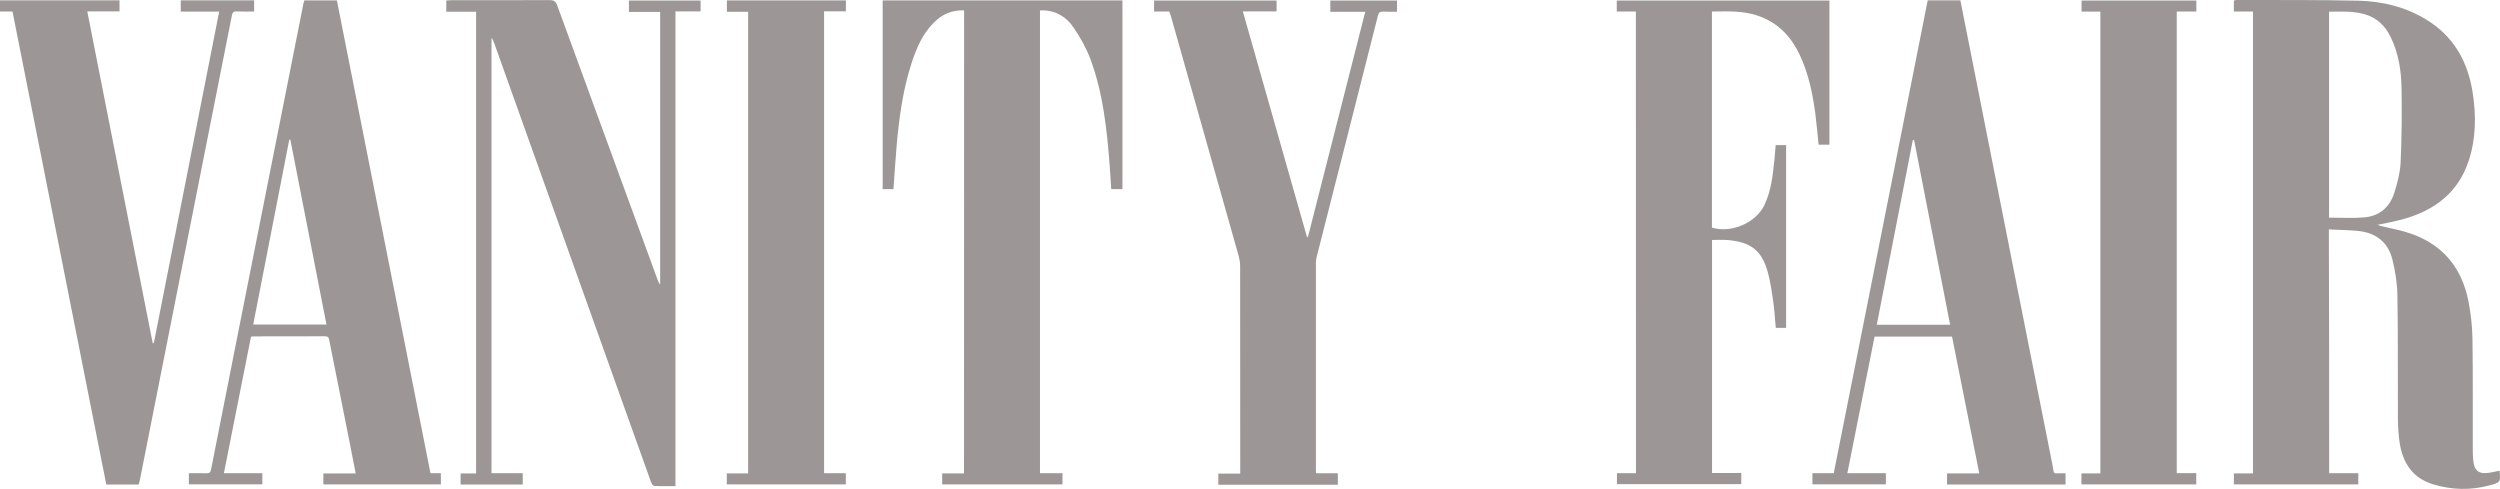
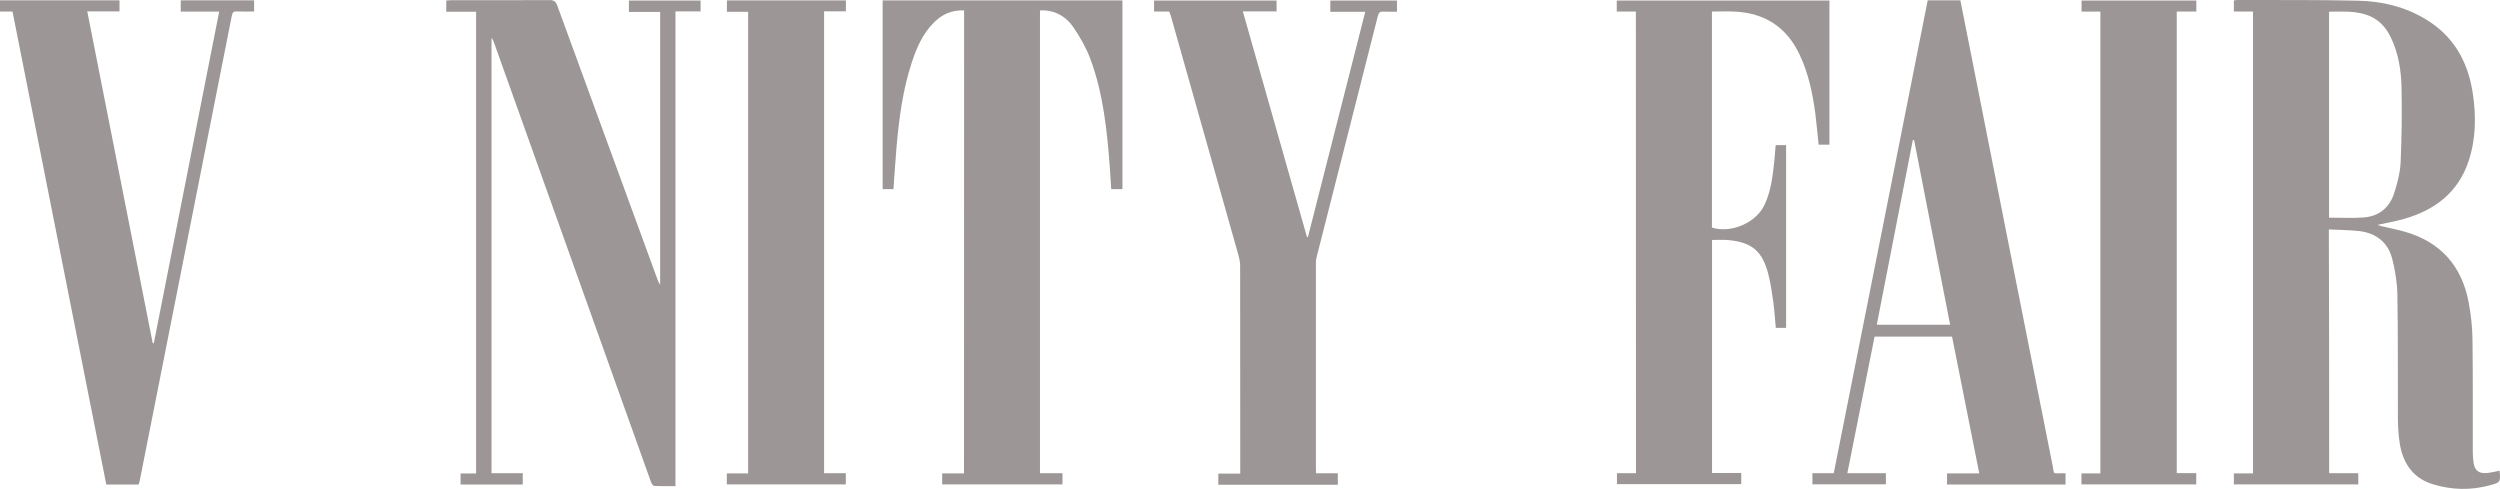
<svg xmlns="http://www.w3.org/2000/svg" width="225" height="44" viewBox="0 0 225 44" fill="none">
  <path d="M209.624 42.587C210.507 42.587 211.363 42.587 212.245 42.587C212.245 42.927 212.245 43.249 212.245 43.597C208.525 43.597 204.796 43.597 201.049 43.597C201.049 43.276 201.049 42.963 201.049 42.605C201.607 42.605 202.175 42.605 202.769 42.605C202.769 28.737 202.769 14.914 202.769 1.037C202.202 1.037 201.643 1.037 201.049 1.037C201.049 0.688 201.049 0.375 201.049 0.045C201.139 0.027 201.238 0 201.328 0C204.958 0.009 208.597 -0.018 212.227 0.063C214.38 0.107 216.452 0.608 218.316 1.734C220.802 3.226 222.082 5.495 222.532 8.274C222.865 10.374 222.847 12.465 222.172 14.503C221.235 17.308 219.163 18.899 216.389 19.694C215.614 19.918 214.812 20.052 213.975 20.239C214.083 20.275 214.164 20.311 214.245 20.338C214.984 20.516 215.74 20.65 216.47 20.865C219.659 21.794 221.541 23.93 222.163 27.129C222.379 28.237 222.505 29.372 222.523 30.497C222.568 33.893 222.541 37.289 222.55 40.684C222.55 41.024 222.577 41.372 222.631 41.703C222.739 42.328 223.09 42.614 223.73 42.579C224.144 42.552 224.55 42.445 224.955 42.364C224.955 42.364 224.964 42.382 224.964 42.391C225.054 43.374 225.045 43.419 224.081 43.678C222.37 44.142 220.658 44.098 218.974 43.588C217.145 43.034 216.254 41.667 215.974 39.88C215.866 39.174 215.821 38.459 215.812 37.744C215.794 34.018 215.83 30.301 215.767 26.575C215.749 25.503 215.578 24.412 215.317 23.358C214.921 21.758 213.786 20.919 212.146 20.776C211.309 20.704 210.471 20.686 209.597 20.65C209.624 27.987 209.624 35.26 209.624 42.587ZM209.615 19.587C210.687 19.587 211.723 19.65 212.75 19.569C214.128 19.462 215.065 18.667 215.479 17.38C215.758 16.495 216.01 15.566 216.055 14.646C216.155 12.403 216.182 10.151 216.137 7.908C216.11 6.344 215.866 4.798 215.173 3.36C214.686 2.35 213.948 1.608 212.84 1.287C211.786 0.974 210.714 1.045 209.615 1.054C209.615 7.256 209.615 13.421 209.615 19.587Z" fill="#9C9696" />
  <path d="M86.77 0.938C85.689 0.885 84.806 1.278 84.077 2.002C83.032 3.029 82.482 4.325 82.041 5.683C81.257 8.096 80.924 10.58 80.699 13.091C80.582 14.395 80.51 15.7 80.41 17.023C80.086 17.023 79.78 17.023 79.438 17.023C79.438 11.366 79.438 5.71 79.438 0.036C86.635 0.036 93.814 0.036 101.02 0.036C101.02 5.701 101.02 11.357 101.02 17.023C100.687 17.023 100.38 17.023 100.011 17.023C99.966 16.334 99.93 15.637 99.876 14.949C99.624 11.679 99.29 8.417 98.137 5.317C97.759 4.307 97.219 3.351 96.606 2.457C95.976 1.528 95.039 0.947 93.841 0.929C93.769 0.929 93.697 0.938 93.598 0.947C93.598 14.815 93.598 28.675 93.598 42.587C94.273 42.587 94.94 42.587 95.624 42.587C95.624 42.945 95.624 43.258 95.624 43.597C92.021 43.597 88.427 43.597 84.797 43.597C84.797 43.276 84.797 42.963 84.797 42.605C85.446 42.605 86.085 42.605 86.761 42.605C86.77 28.71 86.77 14.851 86.77 0.938Z" fill="#9C9696" />
  <path d="M63.053 1.028C62.305 1.028 61.576 1.028 60.792 1.028C60.792 15.271 60.792 29.479 60.792 43.749C60.108 43.749 59.486 43.767 58.864 43.731C58.765 43.722 58.648 43.526 58.594 43.392C57.694 40.899 56.802 38.406 55.919 35.913C52.091 25.216 48.281 14.529 44.461 3.833C44.407 3.682 44.344 3.539 44.236 3.396C44.236 16.442 44.236 29.479 44.236 42.587C45.155 42.587 46.092 42.587 47.047 42.587C47.047 42.954 47.047 43.258 47.047 43.606C45.191 43.606 43.335 43.606 41.453 43.606C41.453 43.294 41.453 42.981 41.453 42.614C41.903 42.614 42.363 42.614 42.849 42.614C42.849 28.746 42.849 14.923 42.849 1.054C41.957 1.054 41.075 1.054 40.165 1.054C40.165 0.706 40.165 0.402 40.165 0.045C40.336 0.036 40.507 0.018 40.678 0.018C43.606 0.018 46.533 0.027 49.461 0.009C49.866 0.009 50.028 0.143 50.154 0.5C53.154 8.721 56.162 16.933 59.171 25.145C59.234 25.306 59.297 25.467 59.414 25.61C59.414 17.442 59.414 9.284 59.414 1.072C58.486 1.072 57.558 1.072 56.603 1.072C56.603 0.715 56.603 0.402 56.603 0.045C58.738 0.045 60.882 0.045 63.053 0.045C63.053 0.357 63.053 0.679 63.053 1.028Z" fill="#9C9696" />
  <path d="M147.229 1.037C146.643 1.037 146.094 1.037 145.508 1.037C145.508 0.706 145.508 0.393 145.508 0.045C151.877 0.045 158.245 0.045 164.649 0.045C164.649 4.361 164.649 8.677 164.649 13.019C164.316 13.019 164.01 13.019 163.676 13.019C163.577 12.081 163.496 11.152 163.379 10.222C163.136 8.391 162.758 6.586 161.956 4.897C160.794 2.457 158.857 1.18 156.155 1.045C155.471 1.01 154.786 1.037 154.074 1.037C154.074 7.542 154.074 14.011 154.074 20.481C155.786 21.026 158.047 20.061 158.803 18.443C159.407 17.166 159.551 15.789 159.695 14.413C159.74 13.975 159.776 13.529 159.812 13.064C160.128 13.064 160.416 13.064 160.749 13.064C160.749 18.542 160.749 24.01 160.749 29.506C160.452 29.506 160.164 29.506 159.821 29.506C159.749 28.737 159.704 27.951 159.596 27.174C159.479 26.325 159.353 25.458 159.137 24.627C158.605 22.59 157.65 21.803 155.552 21.607C155.074 21.562 154.597 21.598 154.083 21.598C154.083 28.576 154.083 35.555 154.083 42.57C154.966 42.57 155.831 42.57 156.714 42.57C156.714 42.918 156.714 43.231 156.714 43.571C152.994 43.571 149.282 43.571 145.526 43.571C145.526 43.267 145.526 42.954 145.526 42.587C146.085 42.587 146.643 42.587 147.238 42.587C147.229 28.737 147.229 14.914 147.229 1.037Z" fill="#9C9696" />
  <path d="M105.235 1.037C104.785 1.037 104.335 1.037 103.866 1.037C103.866 0.697 103.866 0.384 103.866 0.045C107.532 0.045 111.198 0.045 114.892 0.045C114.892 0.357 114.892 0.67 114.892 1.028C113.901 1.028 112.901 1.028 111.856 1.028C113.793 7.837 115.711 14.583 117.63 21.338C117.657 21.338 117.684 21.347 117.711 21.347C119.422 14.601 121.143 7.863 122.872 1.063C121.809 1.063 120.782 1.063 119.729 1.063C119.729 0.697 119.729 0.384 119.729 0.045C121.728 0.045 123.719 0.045 125.728 0.045C125.728 0.375 125.728 0.688 125.728 1.054C125.313 1.054 124.917 1.072 124.521 1.045C124.214 1.028 124.088 1.108 124.007 1.43C122.179 8.685 120.323 15.932 118.486 23.179C118.44 23.349 118.431 23.537 118.431 23.706C118.431 29.872 118.431 36.038 118.431 42.203C118.431 42.319 118.44 42.436 118.45 42.596C119.107 42.596 119.738 42.596 120.404 42.596C120.404 42.963 120.404 43.276 120.404 43.624C116.819 43.624 113.252 43.624 109.649 43.624C109.649 43.302 109.649 42.99 109.649 42.623C110.28 42.623 110.919 42.623 111.622 42.623C111.622 42.418 111.622 42.266 111.622 42.105C111.622 36.047 111.622 29.988 111.613 23.921C111.613 23.528 111.505 23.126 111.397 22.741C109.397 15.637 107.388 8.543 105.38 1.448C105.334 1.314 105.289 1.188 105.235 1.037Z" fill="#9C9696" />
  <path d="M173.495 0.027C174.477 0.027 175.431 0.027 176.431 0.027C176.674 1.251 176.918 2.475 177.161 3.699C178.521 10.589 179.89 17.469 181.25 24.359C182.412 30.221 183.574 36.091 184.745 41.953C184.898 42.713 184.7 42.587 185.511 42.596C185.628 42.596 185.745 42.596 185.898 42.596C185.898 42.945 185.898 43.267 185.898 43.606C182.349 43.606 178.809 43.606 175.233 43.606C175.233 43.285 175.233 42.972 175.233 42.605C176.188 42.605 177.143 42.605 178.134 42.605C177.314 38.468 176.503 34.394 175.684 30.292C173.351 30.292 171.045 30.292 168.712 30.292C167.901 34.385 167.09 38.468 166.262 42.587C167.433 42.587 168.568 42.587 169.73 42.587C169.73 42.936 169.73 43.24 169.73 43.588C167.541 43.588 165.343 43.588 163.118 43.588C163.118 43.267 163.118 42.954 163.118 42.587C163.758 42.587 164.379 42.587 165.037 42.587C167.874 28.389 170.675 14.217 173.495 0.027ZM175.512 29.229C174.432 23.671 173.351 18.14 172.27 12.608C172.234 12.608 172.198 12.608 172.153 12.608C171.072 18.14 170 23.662 168.91 29.229C171.135 29.229 173.288 29.229 175.512 29.229Z" fill="#9C9696" />
-   <path d="M38.742 42.587C39.075 42.587 39.354 42.587 39.678 42.587C39.678 42.927 39.678 43.249 39.678 43.597C36.165 43.597 32.652 43.597 29.103 43.597C29.103 43.276 29.103 42.972 29.103 42.614C30.04 42.614 30.995 42.614 32.013 42.614C31.833 41.694 31.671 40.845 31.5 39.987C30.878 36.869 30.247 33.741 29.635 30.623C29.59 30.381 29.527 30.265 29.248 30.265C27.104 30.274 24.951 30.274 22.807 30.274C22.744 30.274 22.69 30.292 22.591 30.301C21.78 34.376 20.97 38.459 20.15 42.587C21.312 42.587 22.447 42.587 23.609 42.587C23.609 42.936 23.609 43.249 23.609 43.588C21.411 43.588 19.222 43.588 16.997 43.588C16.997 43.267 16.997 42.963 16.997 42.587C17.52 42.587 18.033 42.579 18.556 42.596C18.826 42.605 18.943 42.534 18.997 42.248C20.393 35.153 21.807 28.067 23.212 20.972C24.582 14.101 25.942 7.229 27.302 0.357C27.32 0.259 27.356 0.161 27.392 0.036C28.365 0.036 29.329 0.036 30.32 0.036C33.121 14.217 35.931 28.38 38.742 42.587ZM26.131 12.564C26.095 12.572 26.068 12.582 26.032 12.582C24.951 18.122 23.87 23.662 22.789 29.211C25.005 29.211 27.167 29.211 29.383 29.211C28.293 23.635 27.212 18.104 26.131 12.564Z" fill="#9C9696" />
  <path d="M1.126 1.037C0.739 1.037 0.378 1.037 0 1.037C0 0.688 0 0.366 0 0.027C3.594 0.027 7.161 0.027 10.755 0.027C10.755 0.357 10.755 0.67 10.755 1.028C9.809 1.028 8.872 1.028 7.855 1.028C9.827 11.018 11.782 20.954 13.745 30.891C13.782 30.891 13.809 30.891 13.845 30.882C15.799 20.954 17.763 11.027 19.727 1.045C18.565 1.045 17.43 1.045 16.268 1.045C16.268 0.688 16.268 0.366 16.268 0.027C18.483 0.027 20.663 0.027 22.87 0.027C22.87 0.357 22.87 0.661 22.87 1.037C22.357 1.037 21.834 1.054 21.312 1.028C21.033 1.019 20.925 1.099 20.87 1.385C19.411 8.784 17.943 16.183 16.475 23.572C15.178 30.14 13.881 36.708 12.575 43.267C12.547 43.383 12.511 43.49 12.476 43.606C11.503 43.606 10.548 43.606 9.566 43.606C6.756 29.425 3.945 15.262 1.126 1.037Z" fill="#9C9696" />
  <path d="M187.33 43.597C187.33 43.267 187.33 42.954 187.33 42.605C187.889 42.605 188.438 42.605 189.033 42.605C189.033 28.746 189.033 14.923 189.033 1.045C188.483 1.045 187.925 1.045 187.339 1.045C187.339 0.688 187.339 0.384 187.339 0.045C190.78 0.045 194.212 0.045 197.671 0.045C197.671 0.357 197.671 0.67 197.671 1.037C197.086 1.037 196.509 1.037 195.906 1.037C195.906 14.905 195.906 28.728 195.906 42.579C196.491 42.579 197.059 42.579 197.662 42.579C197.662 42.927 197.662 43.24 197.662 43.597C194.248 43.597 190.825 43.597 187.33 43.597Z" fill="#9C9696" />
  <path d="M74.168 42.587C74.826 42.587 75.447 42.587 76.123 42.587C76.123 42.927 76.123 43.249 76.123 43.597C72.565 43.597 69.007 43.597 65.413 43.597C65.413 43.276 65.413 42.972 65.413 42.605C66.043 42.605 66.674 42.605 67.332 42.605C67.332 28.728 67.332 14.923 67.332 1.063C66.701 1.063 66.079 1.063 65.422 1.063C65.422 0.706 65.422 0.384 65.422 0.036C68.98 0.036 72.547 0.036 76.132 0.036C76.132 0.366 76.132 0.679 76.132 1.019C75.483 1.019 74.844 1.019 74.168 1.019C74.168 14.878 74.168 28.701 74.168 42.587Z" fill="#9C9696" />
</svg>